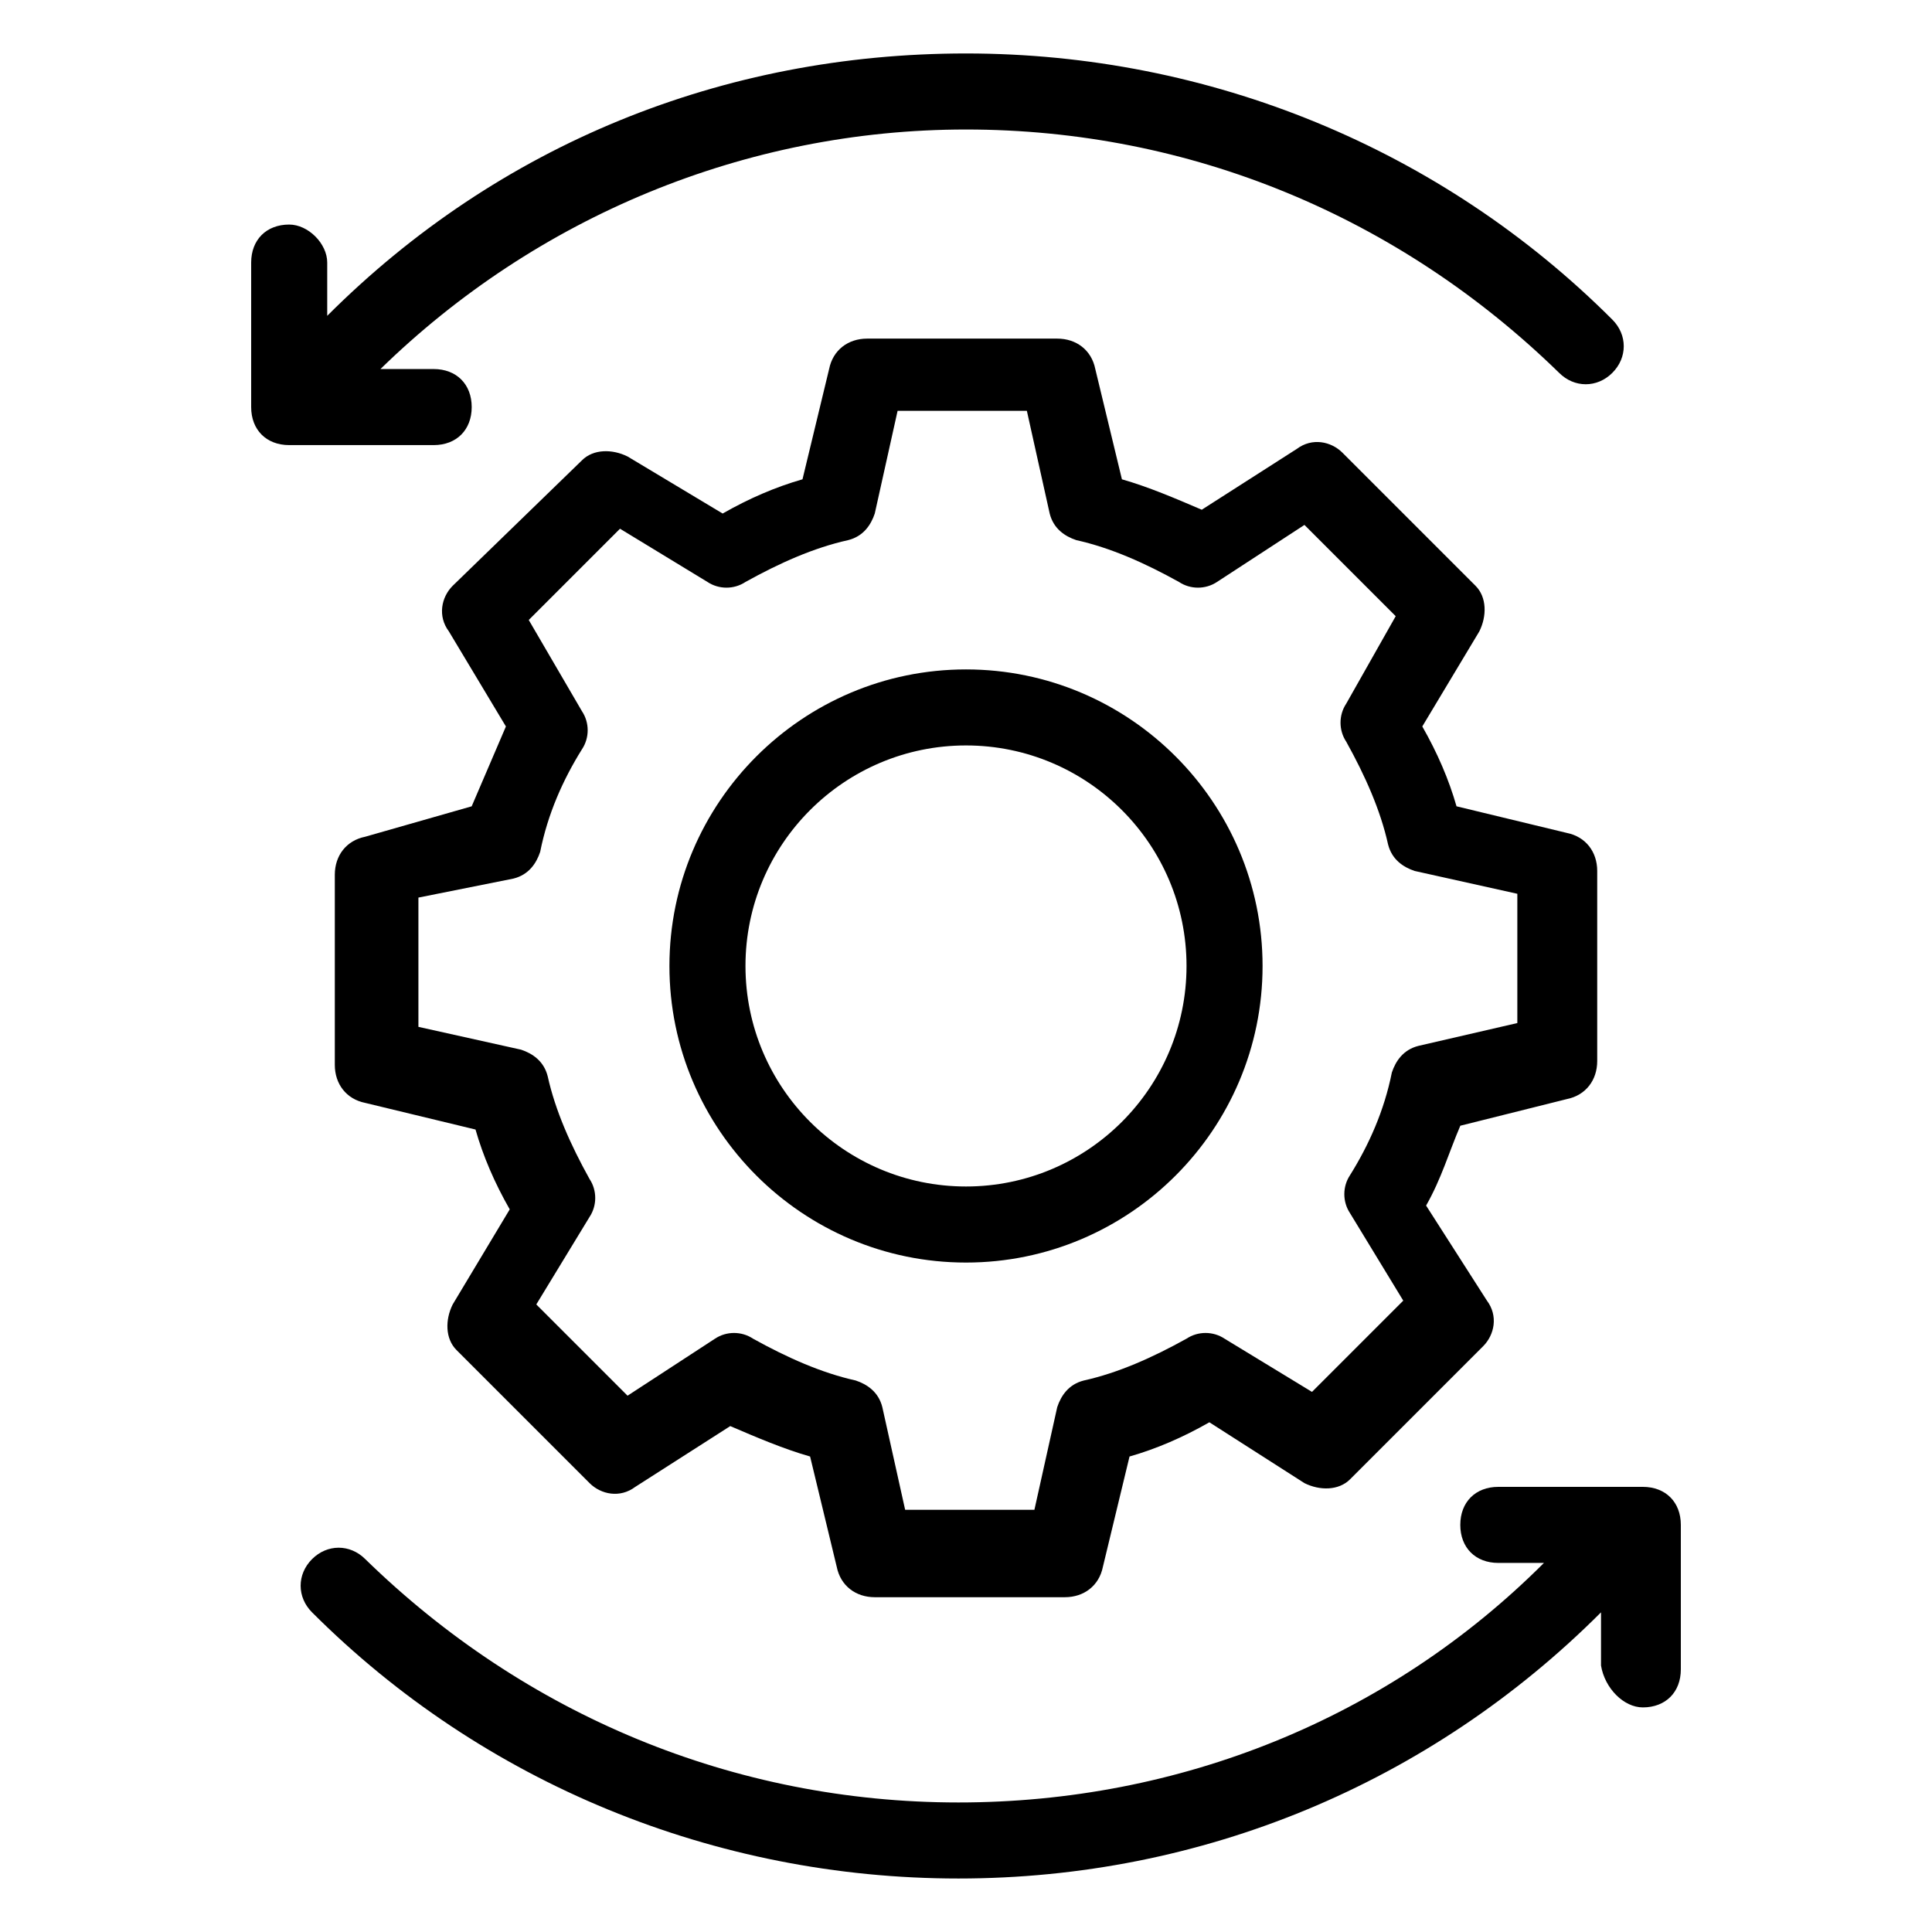
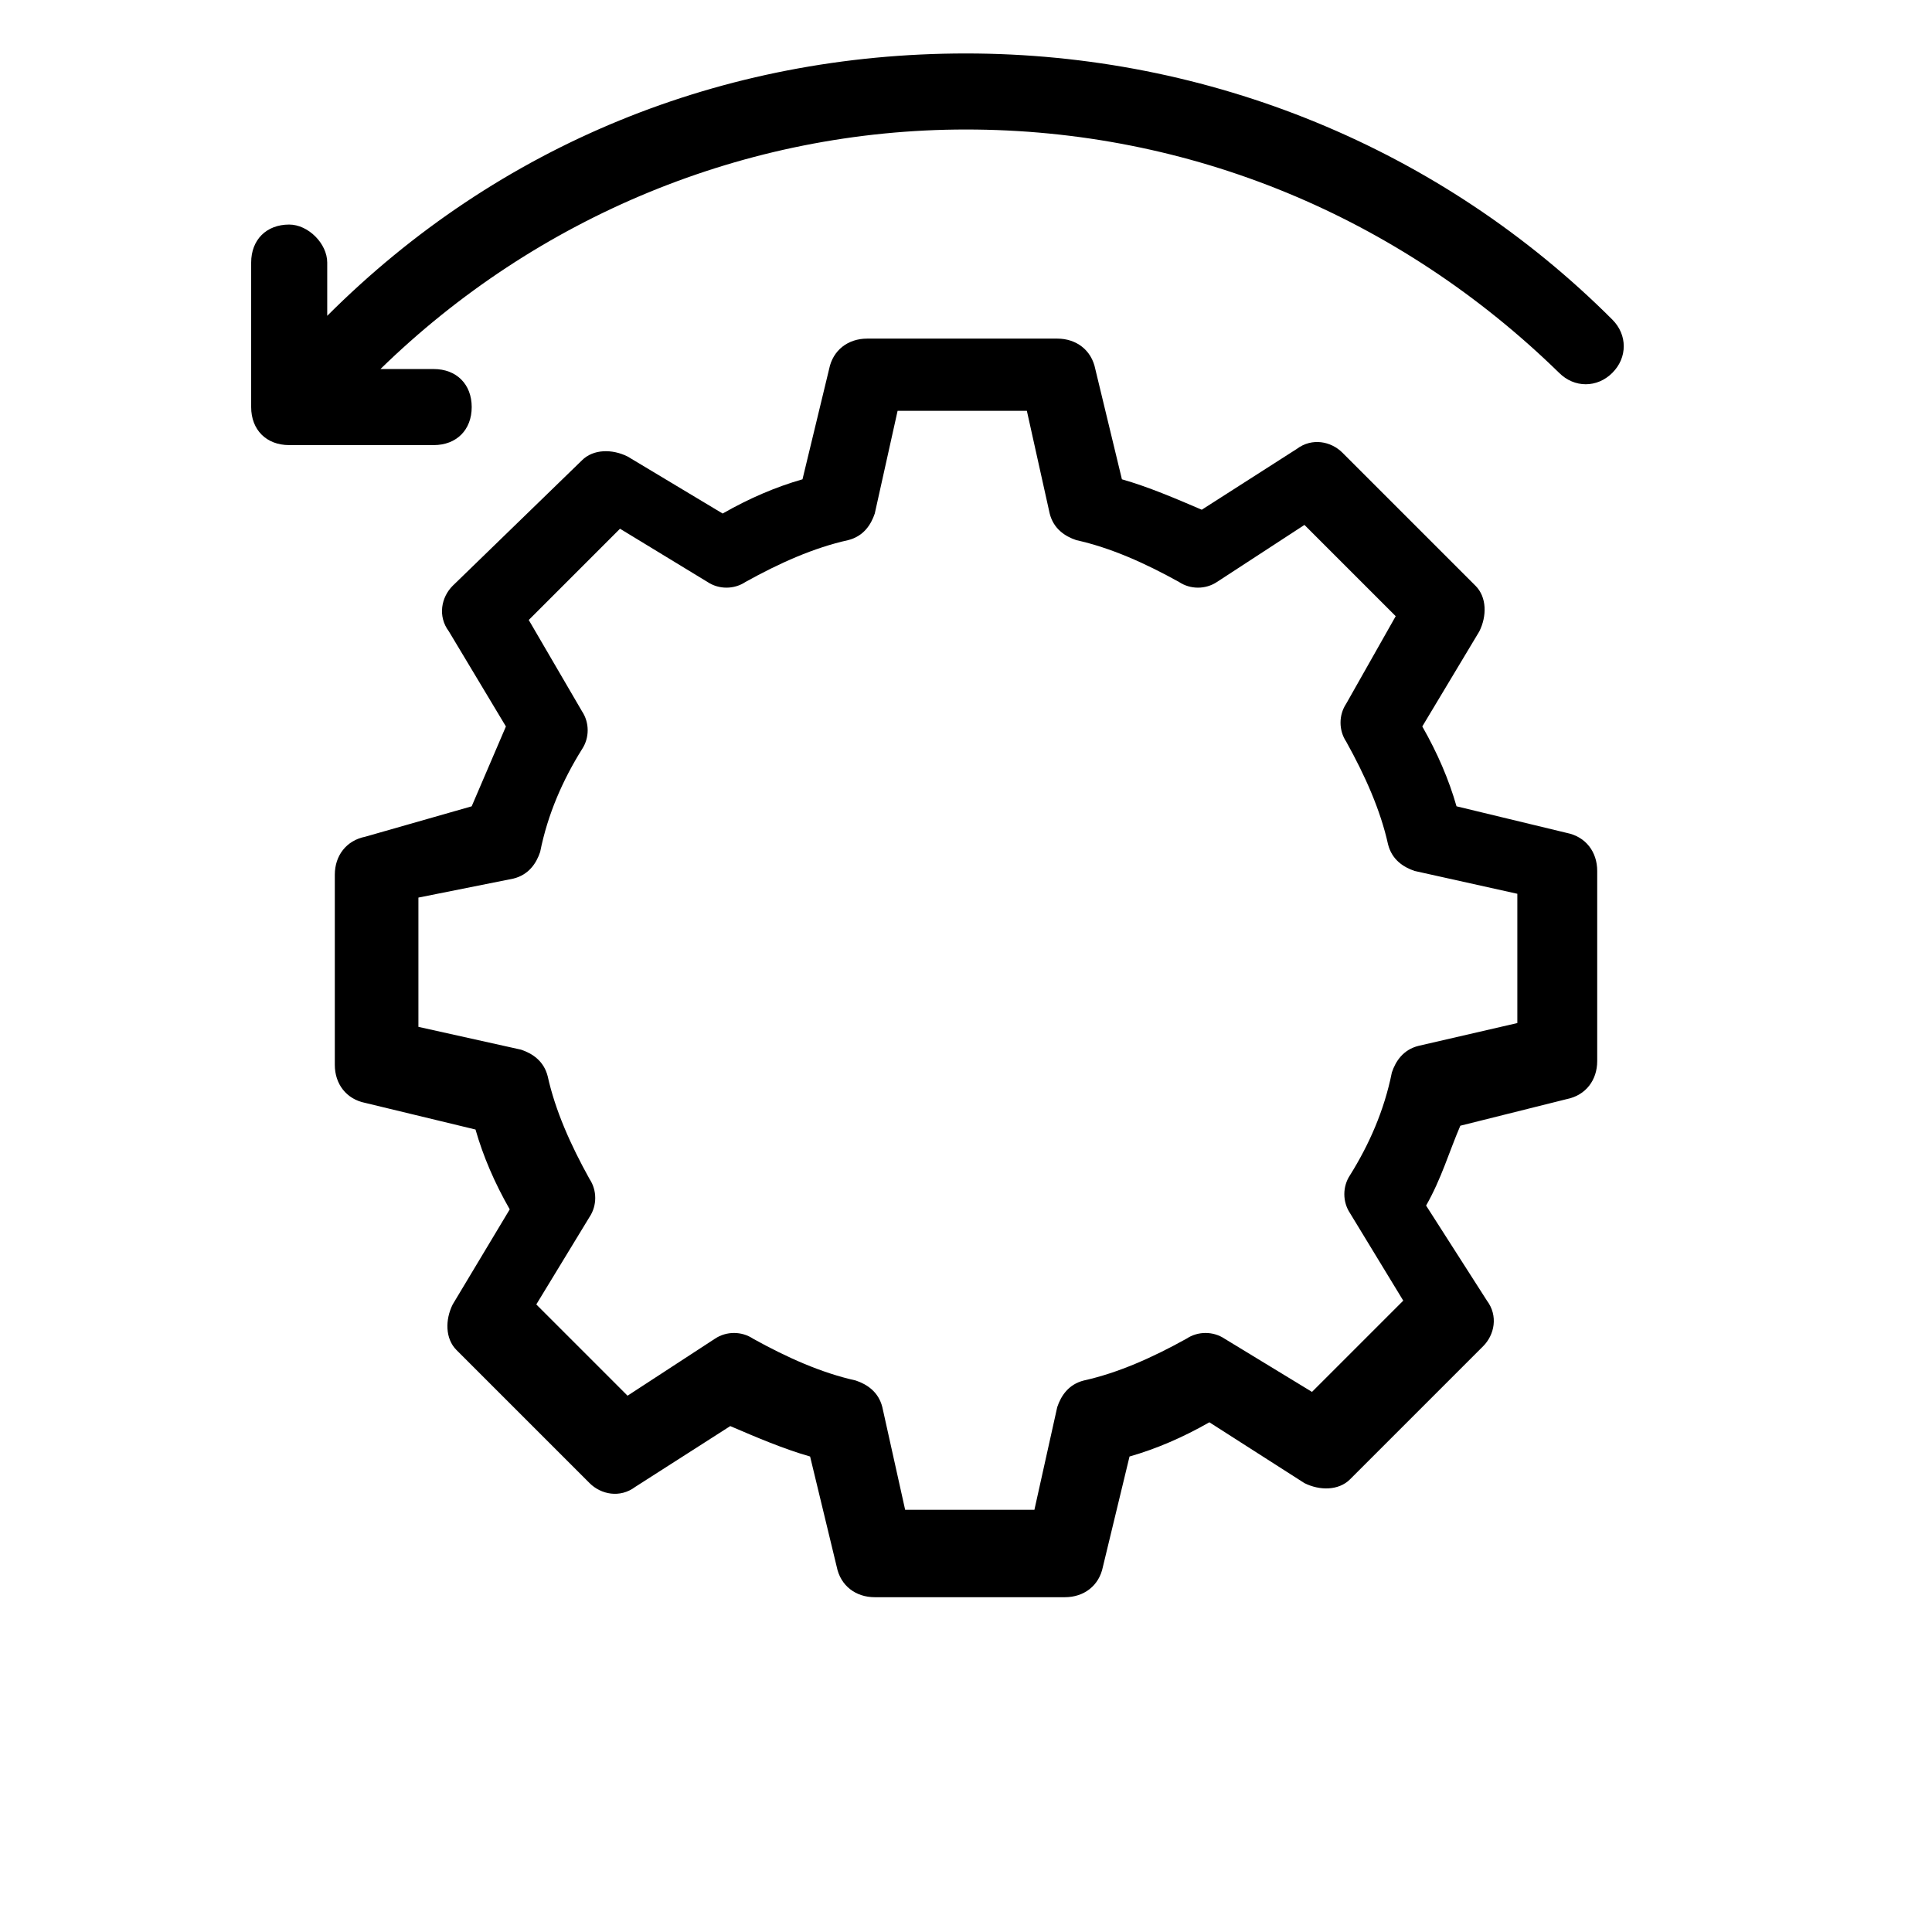
<svg xmlns="http://www.w3.org/2000/svg" fill="#000000" width="800px" height="800px" version="1.1" viewBox="144 144 512 512">
  <g>
    <path d="m220.64 203.51c-6.047 0-10.078 4.031-10.078 10.078v38.289c0 6.047 4.031 10.078 10.078 10.078h38.289c6.047 0 10.078-4.031 10.078-10.078s-4.031-10.078-10.078-10.078h-14.105c41.312-40.305 96.73-63.48 155.17-63.48 59.449 0 114.87 23.176 157.19 64.488 4.031 4.031 10.078 4.031 14.105 0 4.031-4.031 4.031-10.078 0-14.105-45.344-45.344-106.81-70.535-171.3-70.535-64.48 0.004-123.93 24.184-169.27 69.527v-14.105c0-5.039-5.039-10.078-10.078-10.078z" />
-     <path d="m579.36 596.48c6.047 0 10.078-4.031 10.078-10.078v-38.289c0-6.047-4.031-10.078-10.078-10.078h-38.289c-6.047 0-10.078 4.031-10.078 10.078 0 6.047 4.031 10.078 10.078 10.078h12.09c-41.312 41.312-96.73 63.48-155.17 63.48-59.449 0-114.87-23.176-157.19-64.488-4.031-4.031-10.078-4.031-14.105 0-4.031 4.031-4.031 10.078 0 14.105 45.344 45.344 106.81 70.535 171.3 70.535s124.95-25.191 170.29-70.535v14.105c1 6.047 6.039 11.086 11.078 11.086z" />
-     <path d="m400 478.59c43.328 0 78.594-35.266 78.594-78.594s-35.266-78.594-78.594-78.594-78.594 35.266-78.594 78.594c-0.004 43.324 35.266 78.594 78.594 78.594zm0-137.04c32.242 0 58.441 26.199 58.441 58.441 0 32.242-26.199 58.441-58.441 58.441s-58.441-26.199-58.441-58.441c-0.004-32.242 26.195-58.441 58.441-58.441z" />
    <path d="m240.79 365.74c-5.039 1.008-8.062 5.039-8.062 10.078v50.383c0 5.039 3.023 9.07 8.062 10.078l29.223 7.055c2.016 7.055 5.039 14.105 9.07 21.16l-15.113 25.191c-2.016 4.031-2.016 9.07 1.008 12.09l35.266 35.266c3.023 3.023 8.062 4.031 12.09 1.008l25.191-16.121c7.055 3.023 14.105 6.047 21.16 8.062l7.055 29.223c1.008 5.039 5.039 8.062 10.078 8.062h50.383c5.039 0 9.07-3.023 10.078-8.062l7.055-29.223c7.055-2.016 14.105-5.039 21.16-9.07l25.191 16.121c4.031 2.016 9.07 2.016 12.09-1.008l35.266-35.266c3.023-3.023 4.031-8.062 1.008-12.09l-16.121-25.191c4.031-7.055 6.047-14.105 9.07-21.16l28.215-7.055c5.039-1.008 8.062-5.039 8.062-10.078v-50.383c0-5.039-3.023-9.07-8.062-10.078l-29.223-7.055c-2.016-7.055-5.039-14.105-9.07-21.16l15.113-25.191c2.016-4.031 2.016-9.07-1.008-12.09l-35.266-35.266c-3.023-3.023-8.062-4.031-12.09-1.008l-25.191 16.121c-7.055-3.023-14.105-6.047-21.16-8.062l-7.055-29.223c-1.008-5.039-5.039-8.062-10.078-8.062h-50.383c-5.039 0-9.07 3.023-10.078 8.062l-7.055 29.223c-7.055 2.016-14.105 5.039-21.16 9.07l-25.191-15.113c-4.031-2.016-9.07-2.016-12.09 1.008l-34.262 33.254c-3.023 3.023-4.031 8.062-1.008 12.09l15.113 25.191c-3.023 7.055-6.047 14.105-9.07 21.16zm39.301 11.086c4.031-1.008 6.047-4.031 7.055-7.055 2.016-10.078 6.047-19.145 11.082-27.207 2.016-3.023 2.016-7.055 0-10.078l-14.105-24.184 24.184-24.184 23.176 14.105c3.023 2.016 7.055 2.016 10.078 0 9.07-5.039 18.137-9.07 27.207-11.082 4.031-1.008 6.047-4.031 7.055-7.055l6.047-27.207h34.258l6.047 27.207c1.008 4.031 4.031 6.047 7.055 7.055 9.07 2.016 18.137 6.047 27.207 11.082 3.023 2.016 7.055 2.016 10.078 0l23.176-15.113 24.184 24.184-13.113 23.18c-2.016 3.023-2.016 7.055 0 10.078 5.039 9.07 9.07 18.137 11.082 27.207 1.008 4.031 4.031 6.047 7.055 7.055l27.207 6.047v34.258l-26.199 6.047c-4.031 1.008-6.047 4.031-7.055 7.055-2.016 10.078-6.047 19.145-11.082 27.207-2.016 3.023-2.016 7.055 0 10.078l14.105 23.176-24.184 24.184-23.176-14.105c-3.023-2.016-7.055-2.016-10.078 0-9.07 5.039-18.137 9.07-27.207 11.082-4.031 1.008-6.047 4.031-7.055 7.055l-6.047 27.207h-34.258l-6.047-27.207c-1.008-4.031-4.031-6.047-7.055-7.055-9.07-2.016-18.137-6.047-27.207-11.082-3.023-2.016-7.055-2.016-10.078 0l-23.176 15.113-24.184-24.184 14.105-23.176c2.016-3.023 2.016-7.055 0-10.078-5.039-9.07-9.07-18.137-11.082-27.207-1.008-4.031-4.031-6.047-7.055-7.055l-27.207-6.047v-34.258z" />
  </g>
</svg>